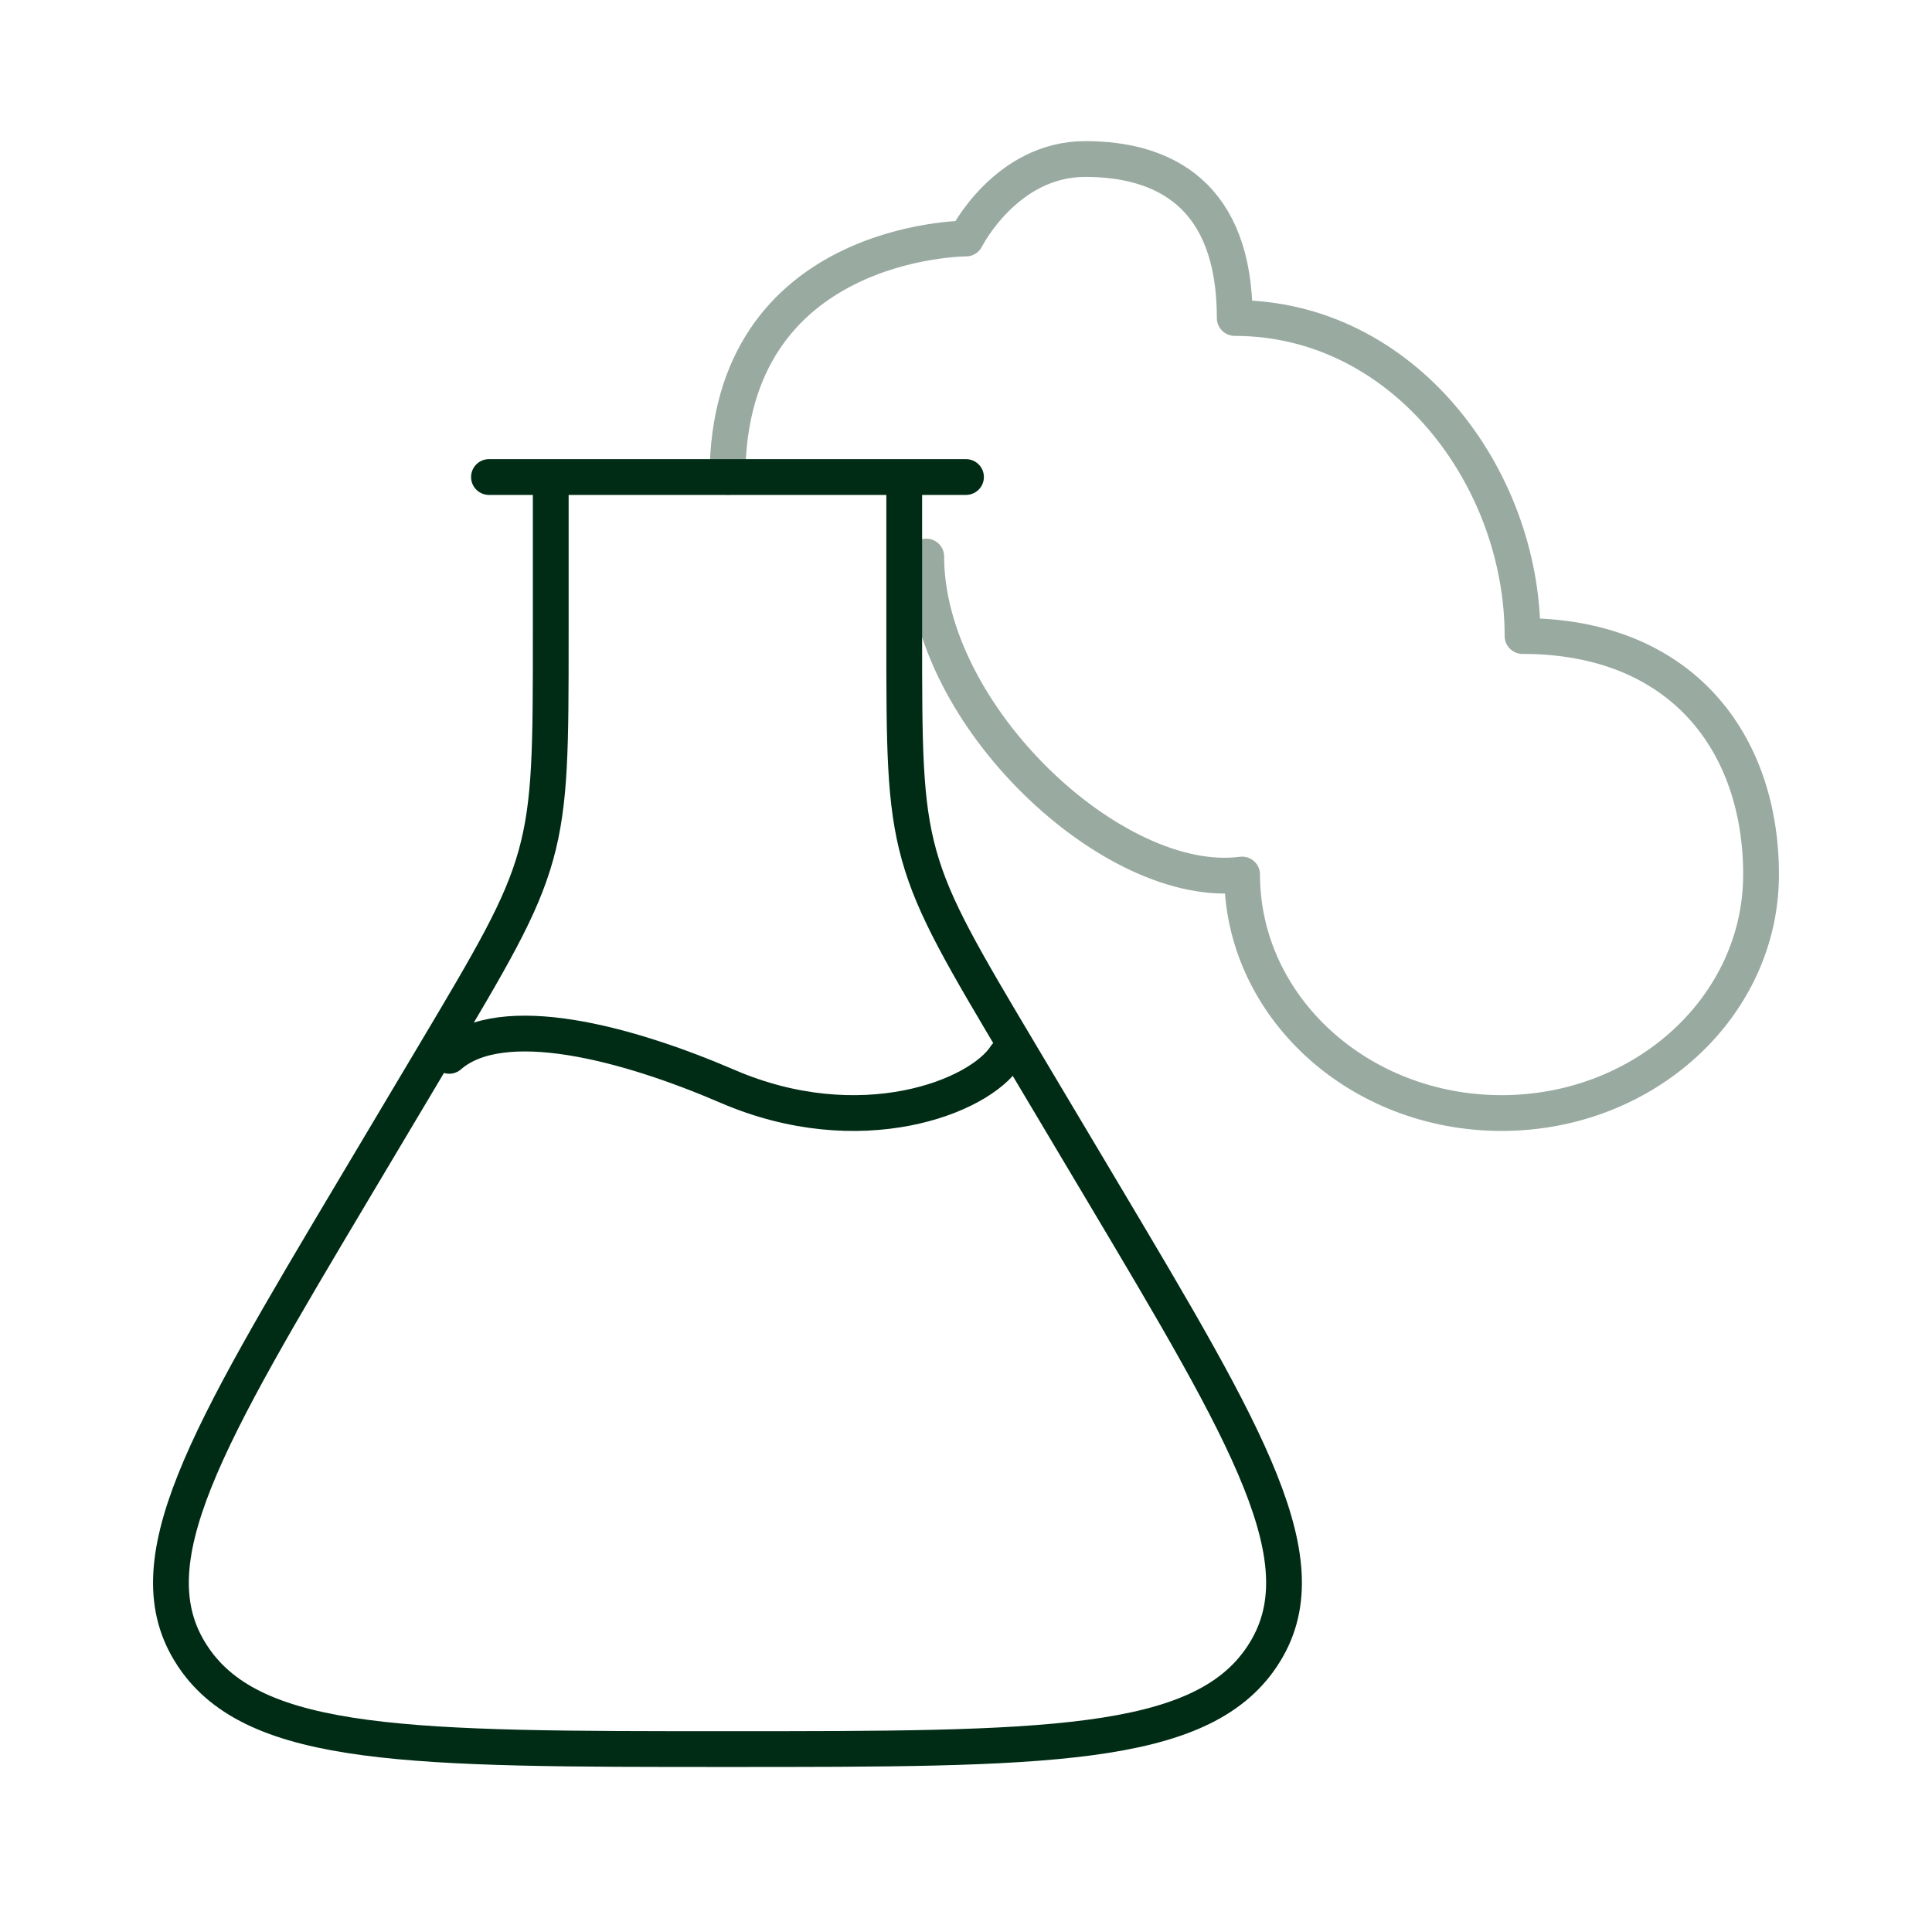
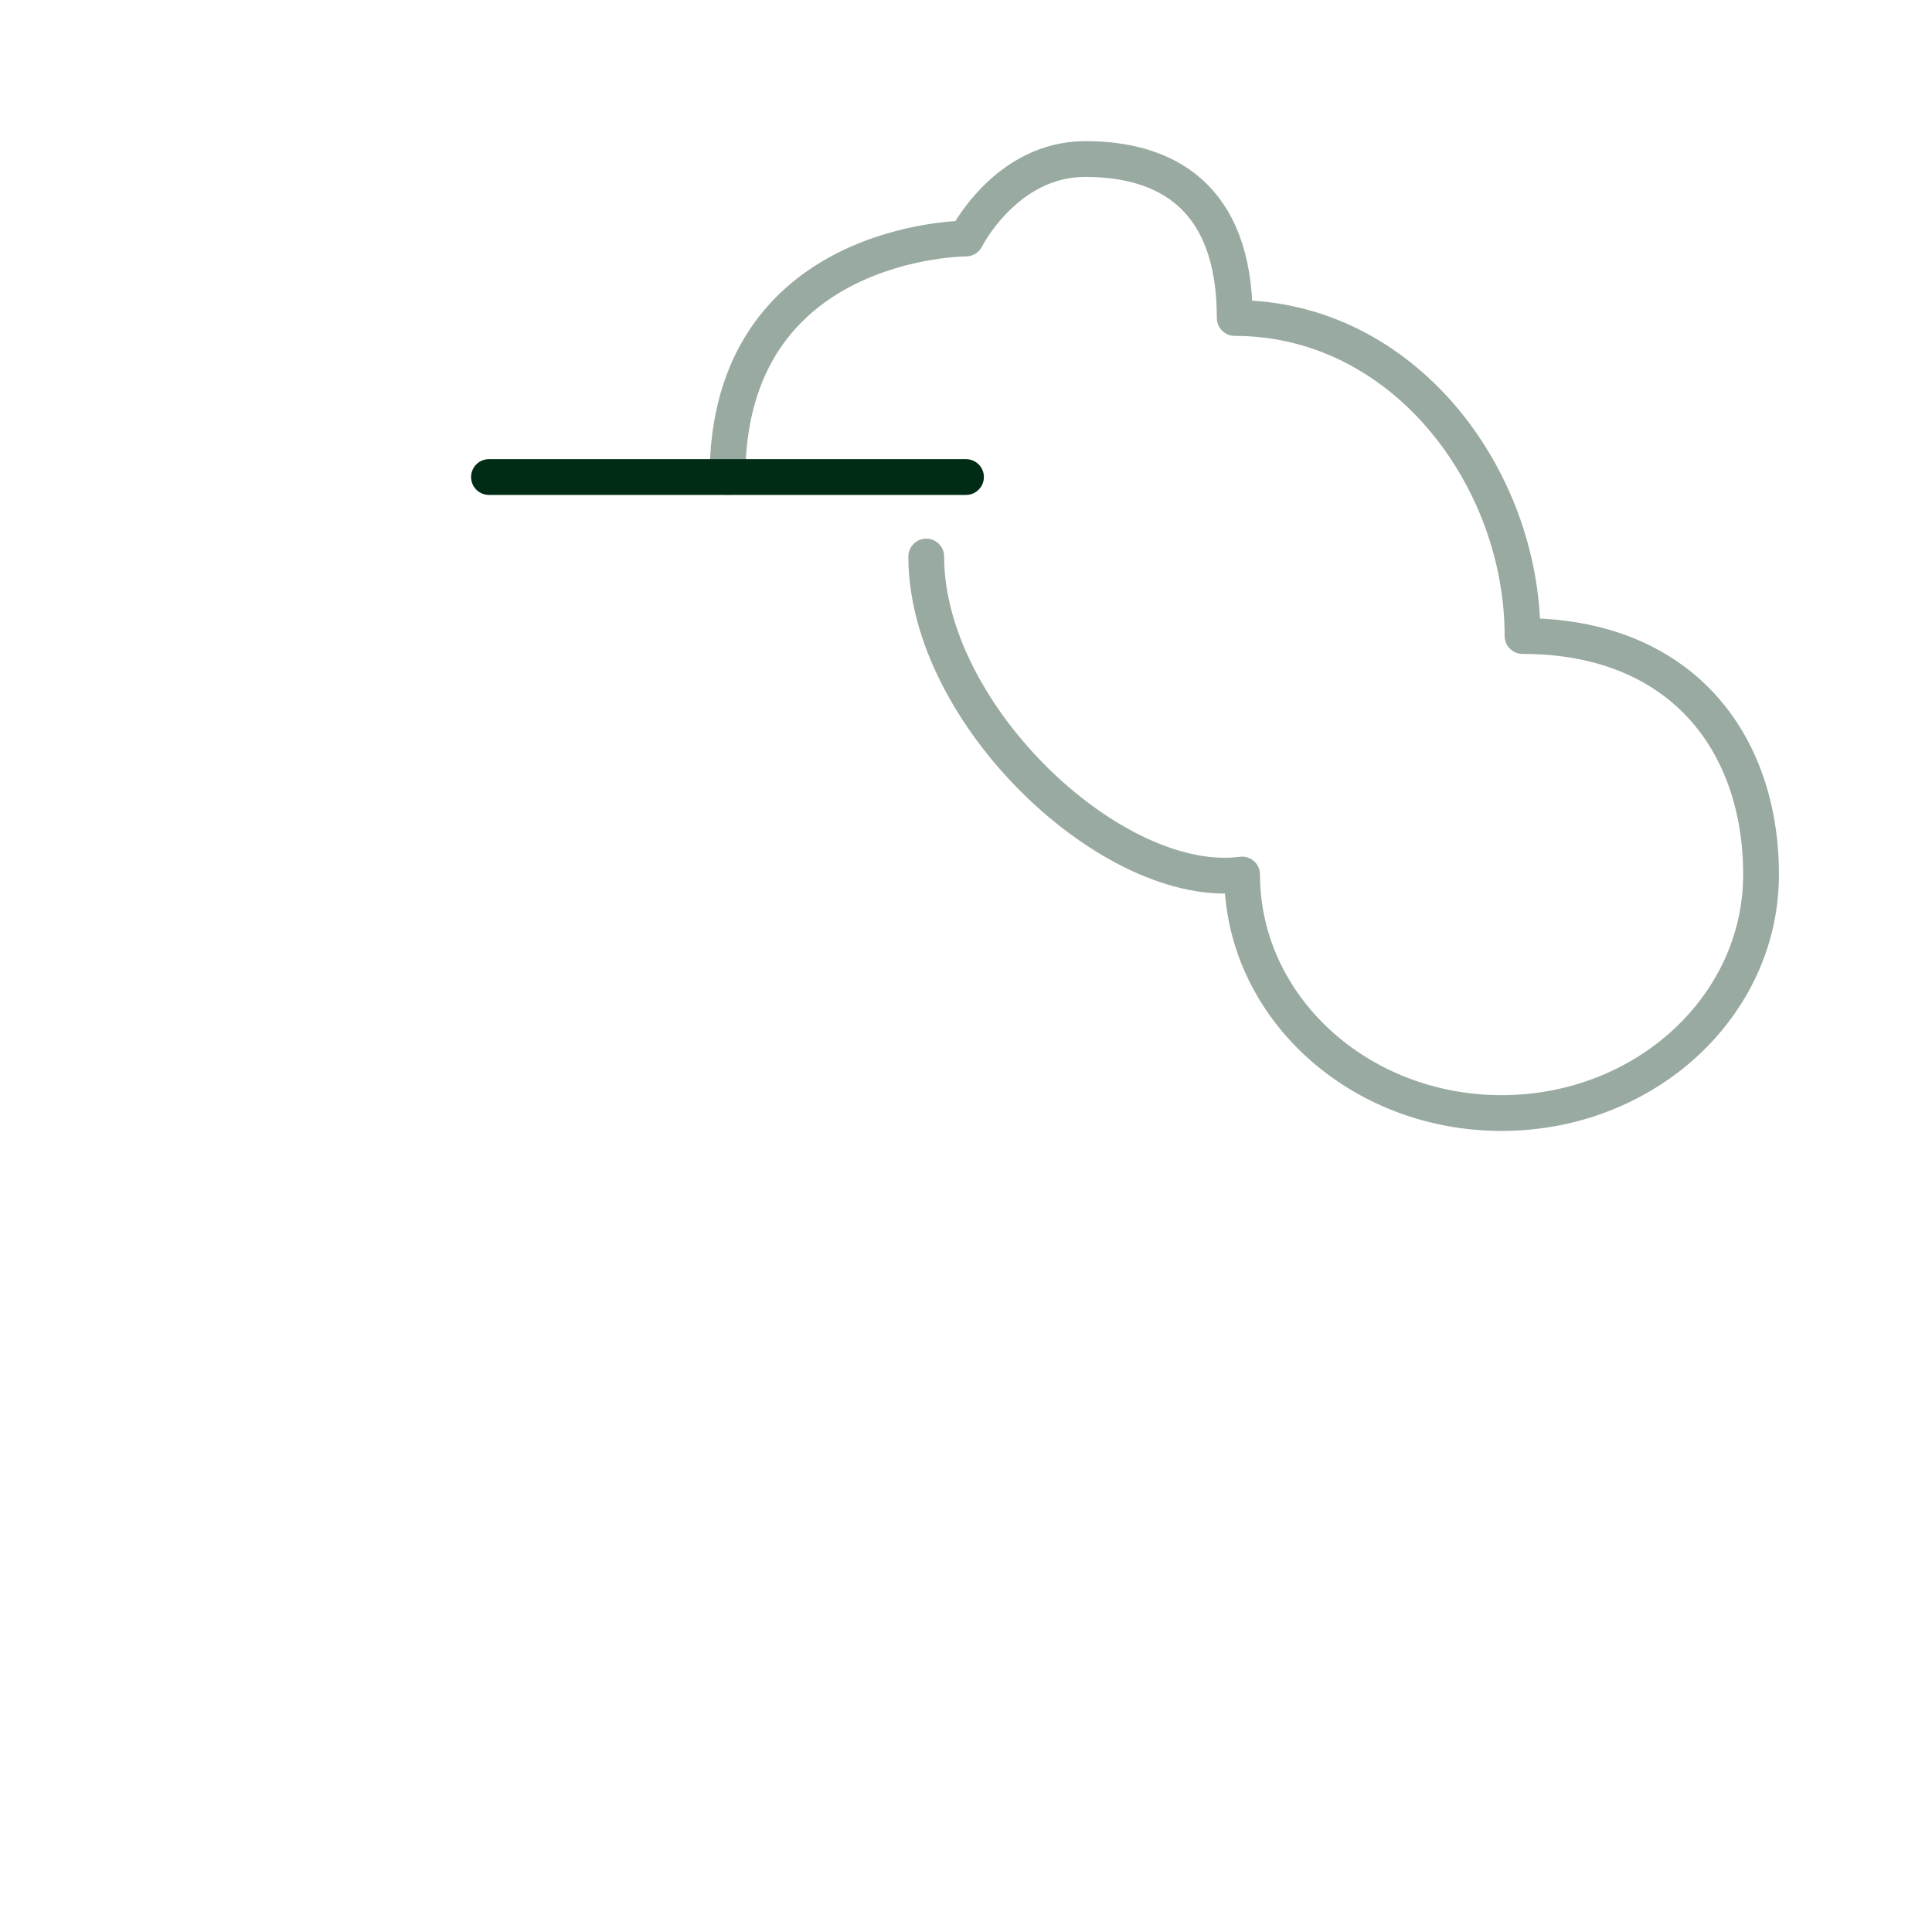
<svg xmlns="http://www.w3.org/2000/svg" width="81" height="80" viewBox="0 0 81 80" fill="none">
-   <path d="M37.91 20V26.63C37.91 31.291 37.91 33.622 38.534 35.859C39.158 38.096 40.381 40.151 42.828 44.26L46.143 49.827C52.377 60.297 55.494 65.532 52.937 69.413L52.898 69.473C50.303 73.333 43.702 73.333 30.5 73.333C17.298 73.333 10.697 73.333 8.102 69.473L8.063 69.413C5.505 65.532 8.622 60.297 14.857 49.827L18.172 44.26C20.618 40.151 21.842 38.096 22.466 35.859C23.09 33.622 23.09 31.291 23.09 26.63V20" stroke="#002C15" stroke-width="1.5" />
  <path d="M20.5 20H40.5" stroke="#002C15" stroke-width="1.5" stroke-linecap="round" stroke-linejoin="round" />
-   <path d="M18.834 44.268C21.056 42.33 26.282 43.727 30.505 45.548C36.061 47.943 41.056 46.006 42.167 44.268" stroke="#002C15" stroke-width="1.5" stroke-linecap="round" />
  <path opacity="0.4" d="M38.833 23.333C38.833 30 46.708 37.374 52.076 36.666C52.076 42.189 56.947 46.666 62.955 46.666C68.963 46.666 73.833 42.189 73.833 36.666C73.833 31.144 70.5 26.666 63.833 26.666C63.833 20 58.833 13.333 51.767 13.333C51.767 8.189 48.833 6.667 45.5 6.667C42.167 6.667 40.5 10 40.5 10C40.5 10 30.5 10 30.5 20" stroke="#002C15" stroke-width="1.5" stroke-linecap="round" stroke-linejoin="round" />
</svg>